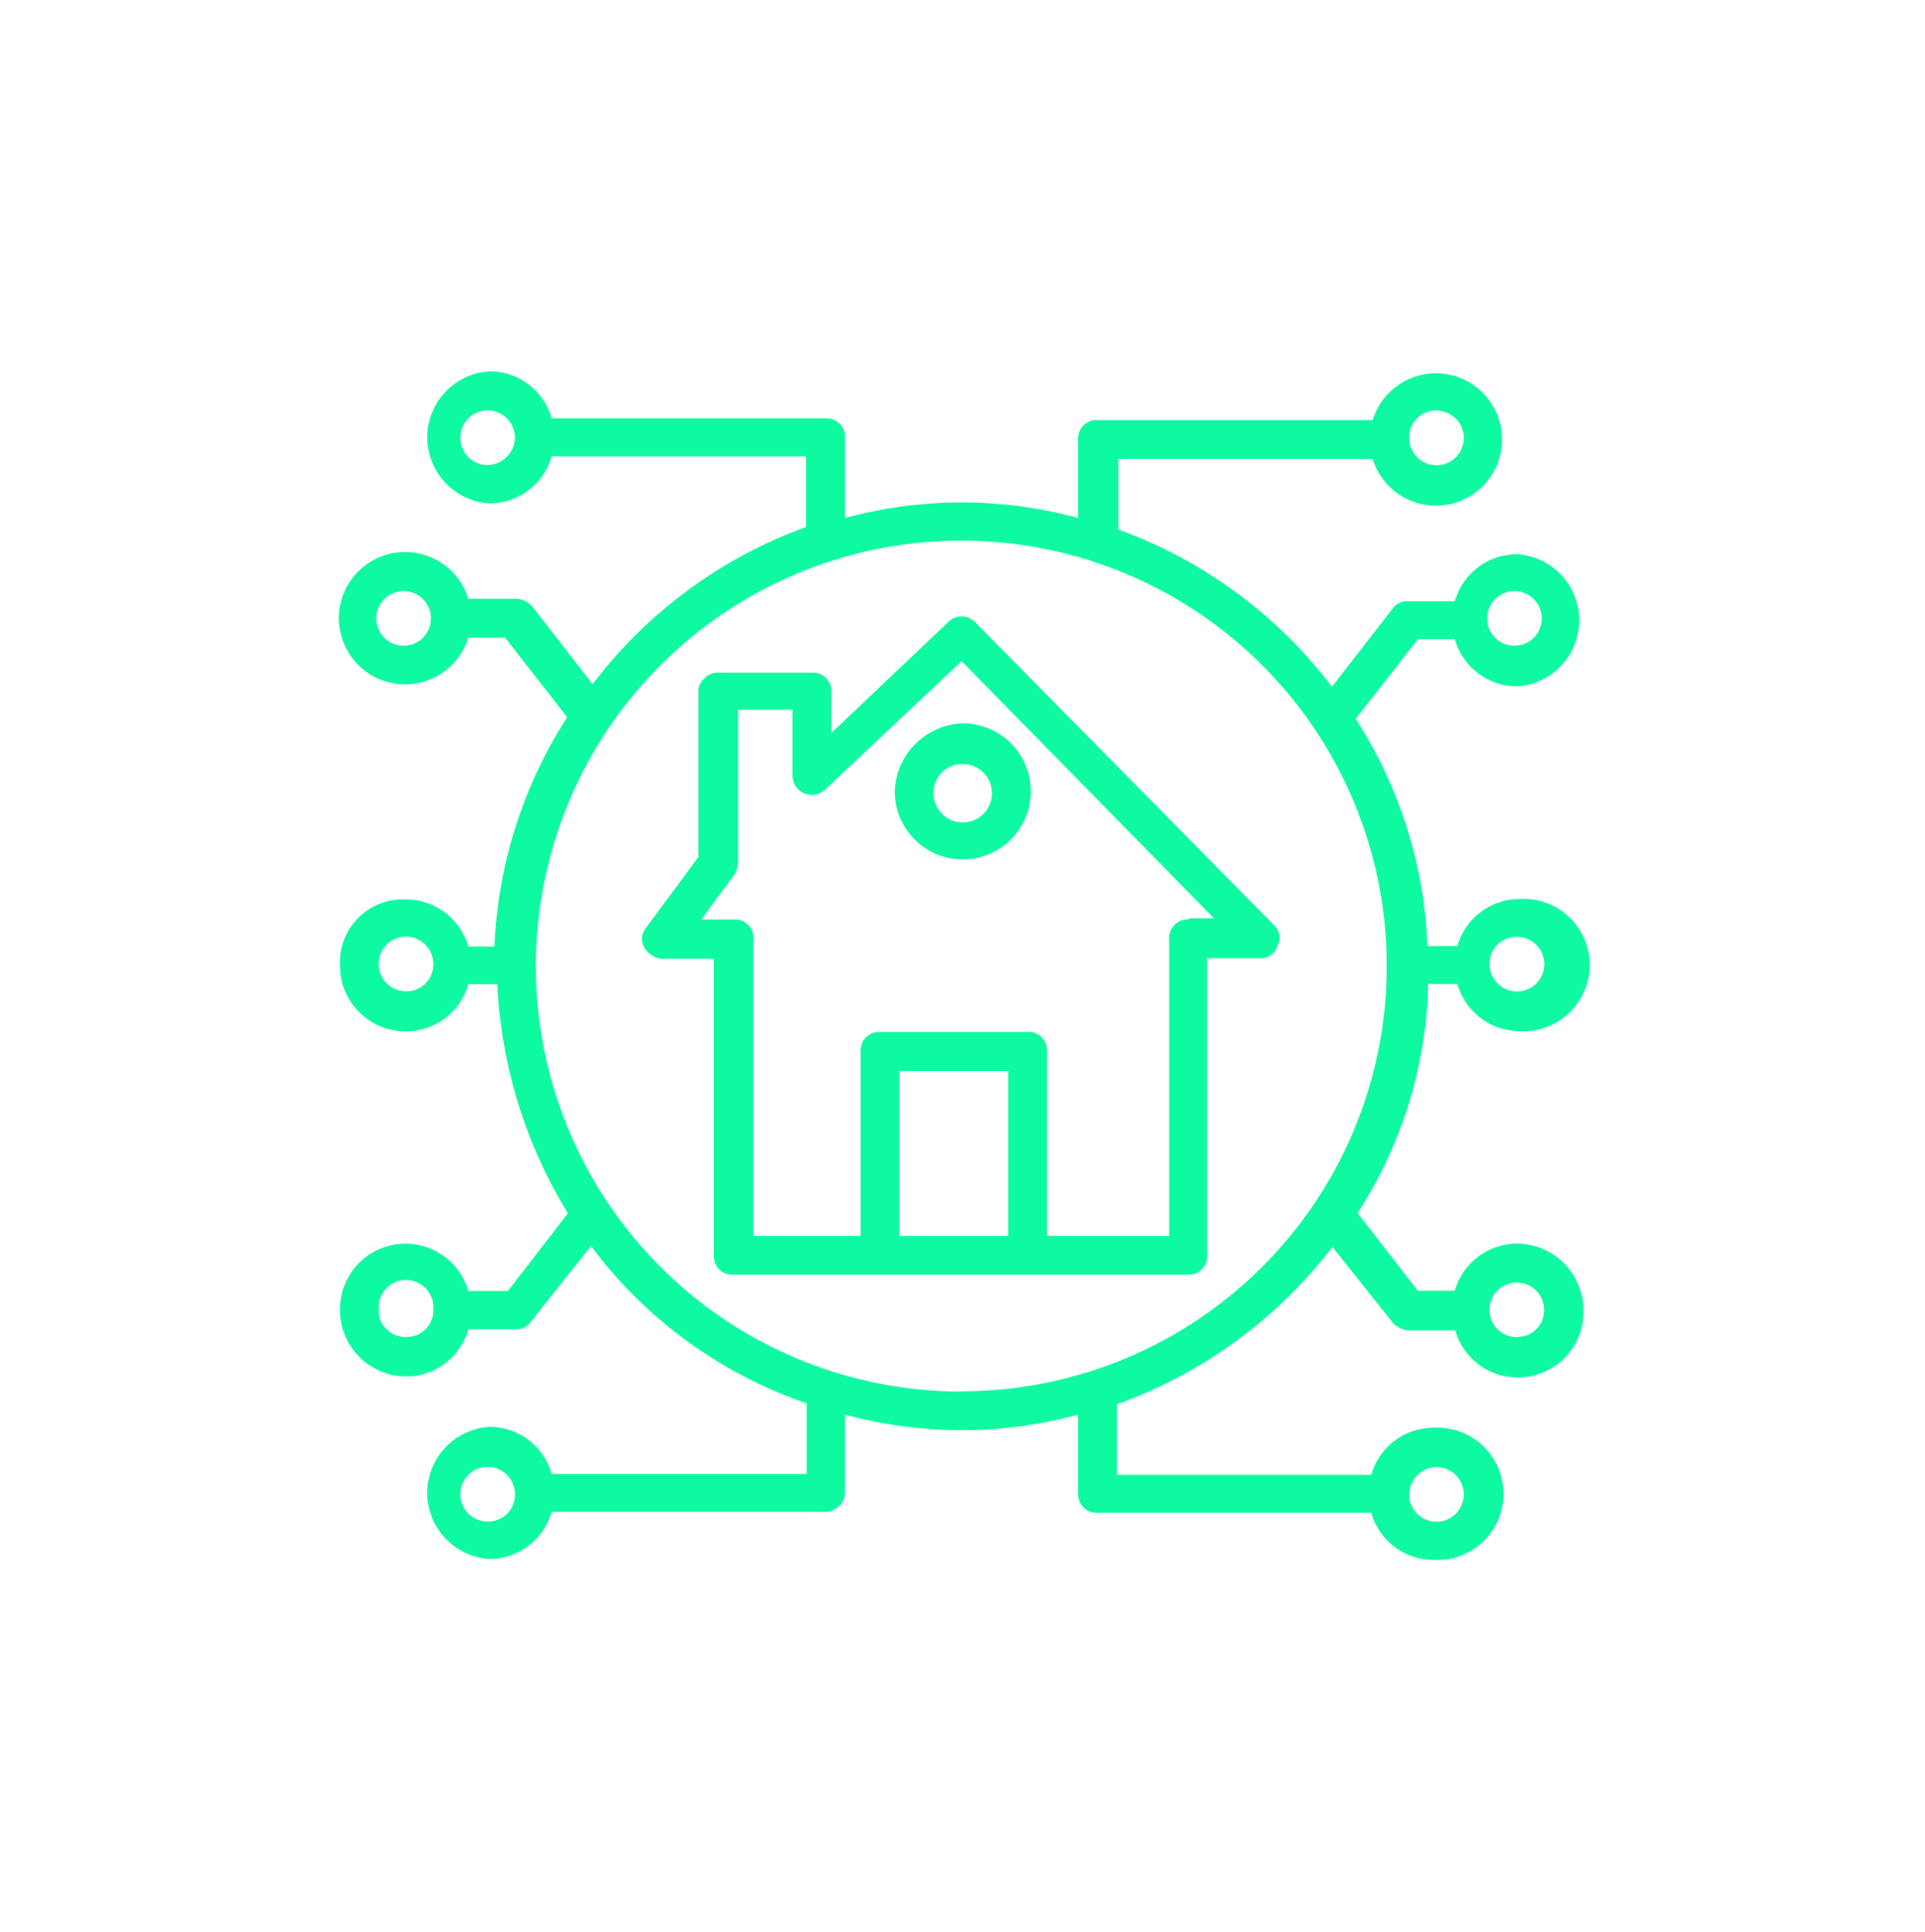
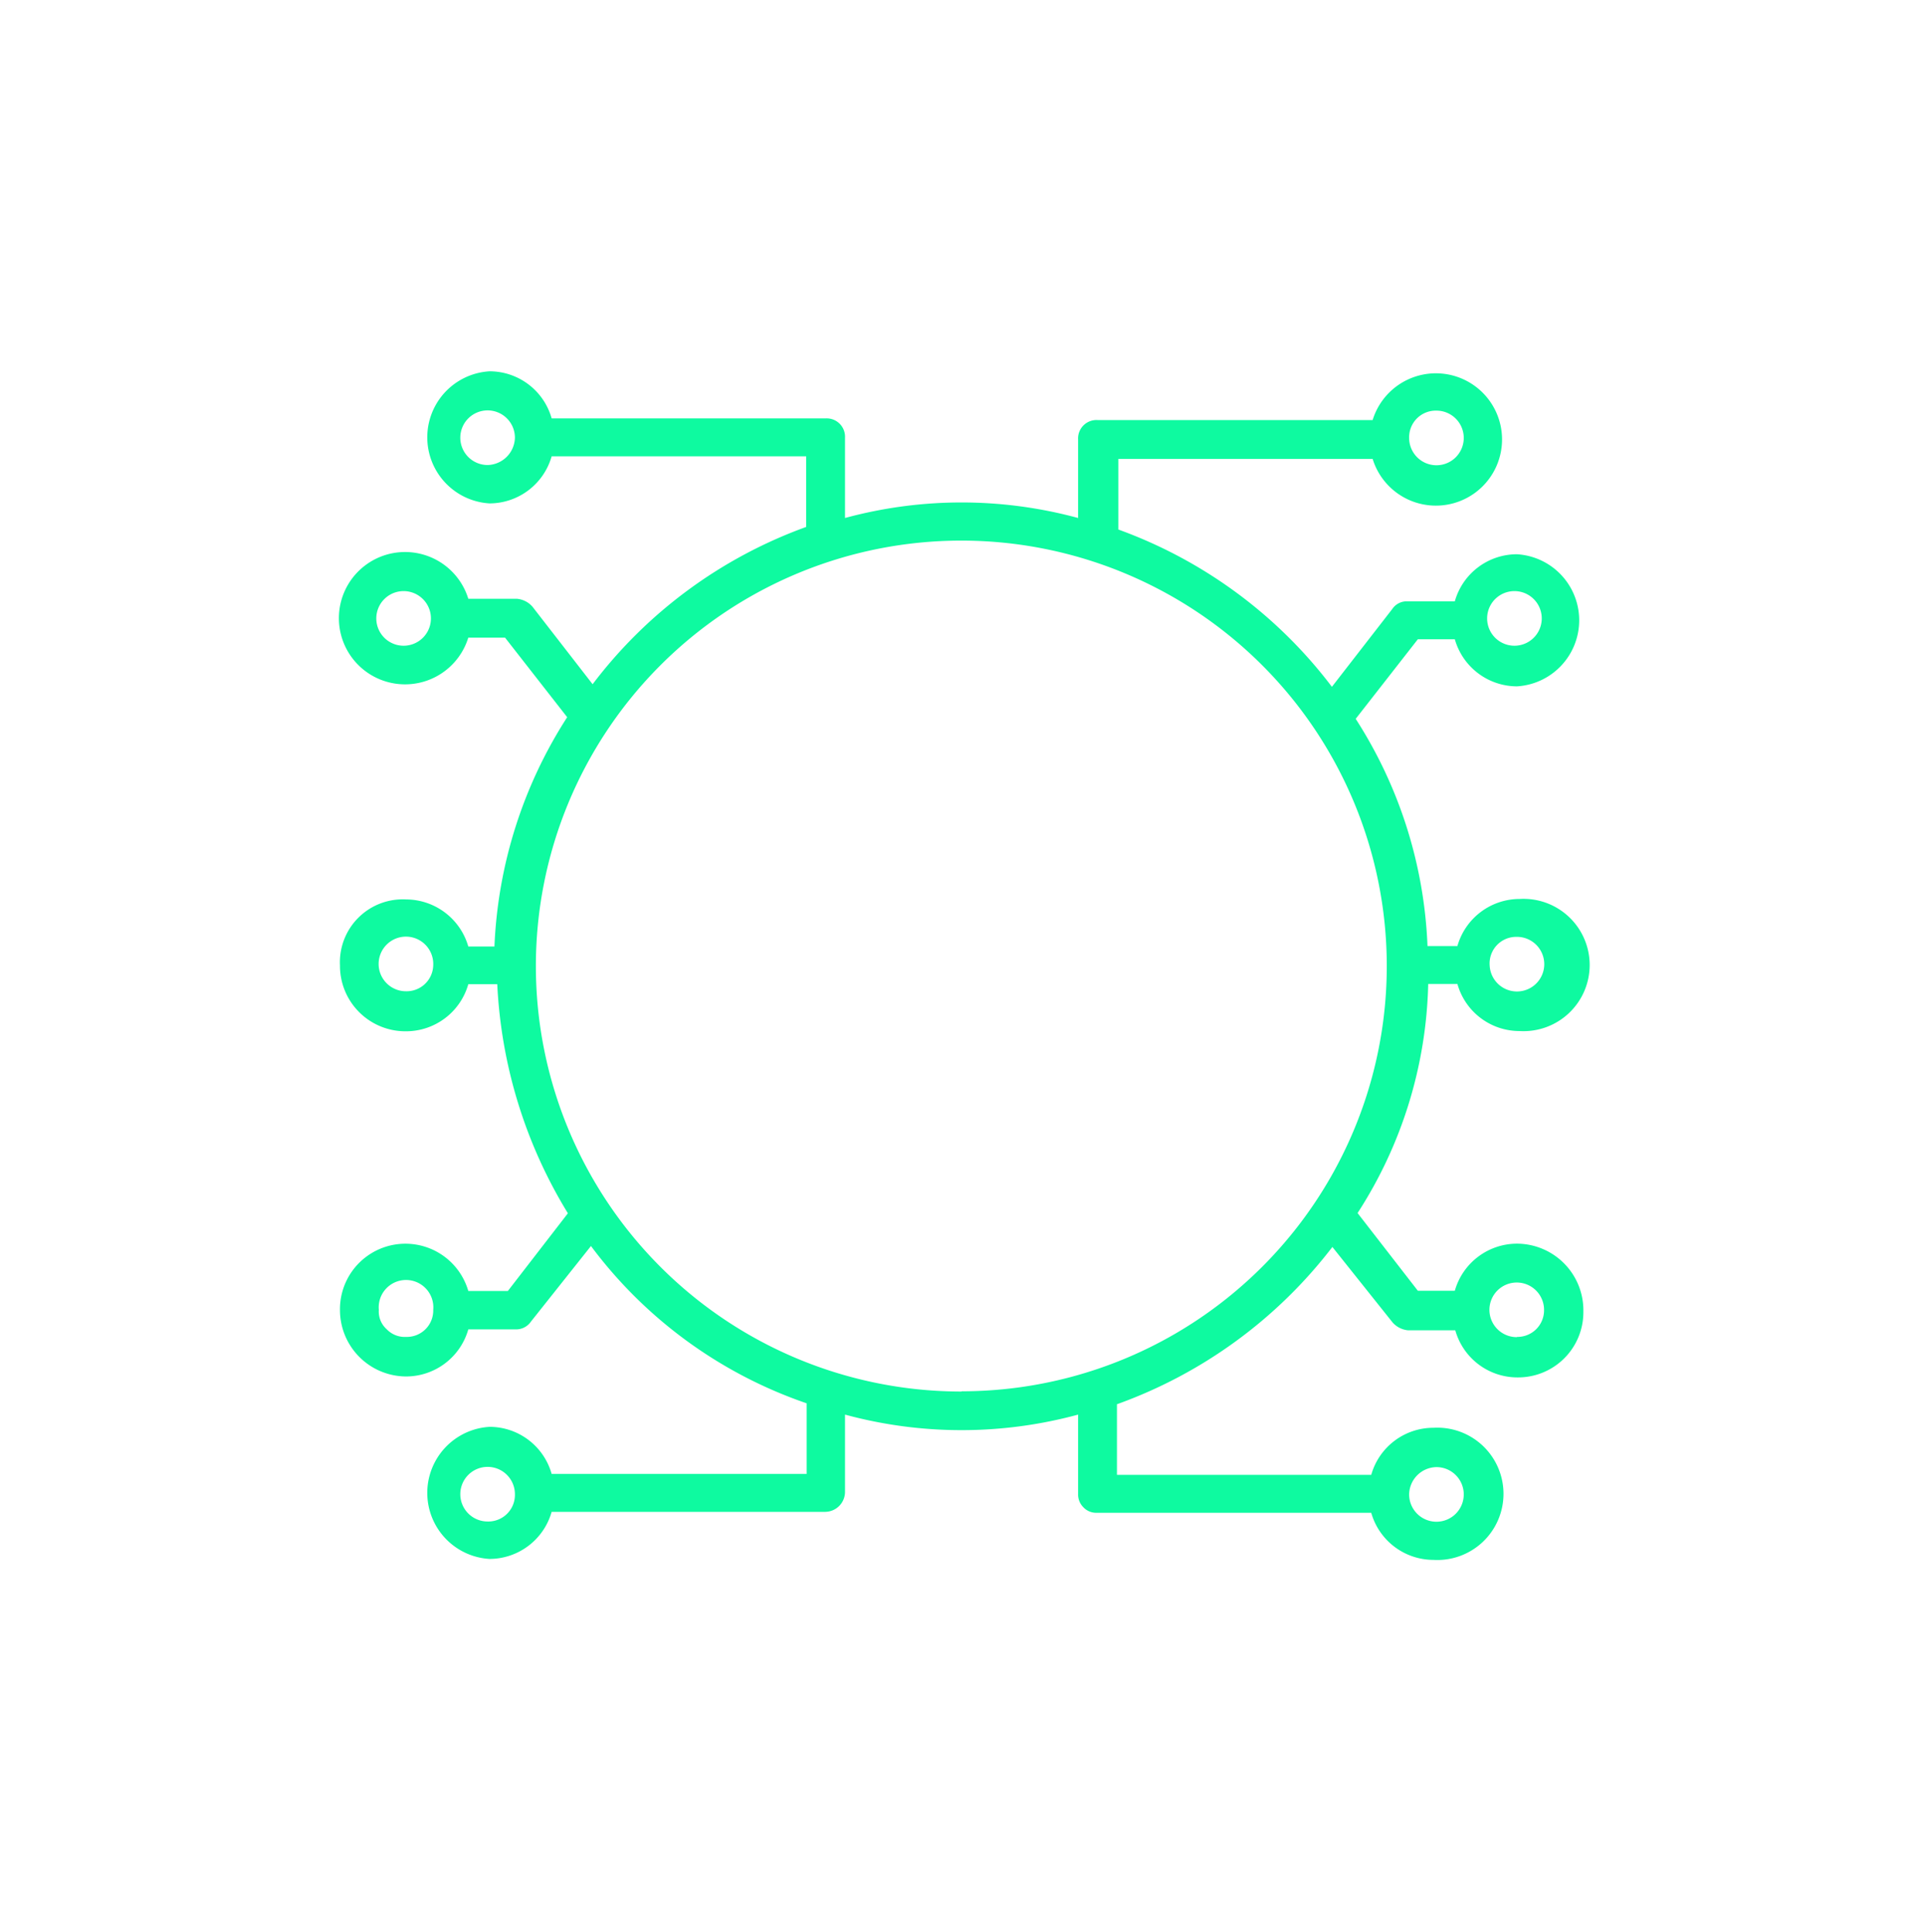
<svg xmlns="http://www.w3.org/2000/svg" id="Livello_1" data-name="Livello 1" viewBox="0 0 81.76 82.06">
  <defs>
    <style>.cls-1{fill:#0efaa0;}</style>
  </defs>
  <title>ICONS niggg 44</title>
-   <path class="cls-1" d="M54.12,39.3,41.42,26.43a.8.8,0,0,0-1.16,0l-4.95,4.7V29.4a.78.78,0,0,0-.82-.83h-4a.76.76,0,0,0-.58.25.74.74,0,0,0-.25.58v7l-2.22,3a.75.75,0,0,0-.09.82,1,1,0,0,0,.74.5h2.23V53.32a.78.78,0,0,0,.83.82h19.3a.78.78,0,0,0,.82-.82V40.7h2.23a.72.72,0,0,0,.74-.5A.73.73,0,0,0,54.12,39.3ZM38.2,52.49v-7h4.62v7ZM50.49,39.05a.78.78,0,0,0-.83.82V52.49H44.47V44.66a.78.78,0,0,0-.83-.83H37.37a.78.78,0,0,0-.82.83v7.83H32V39.87a.78.78,0,0,0-.82-.82H29.78l1.41-1.9a1.18,1.18,0,0,0,.16-.49V30.14h2.31v2.8a.82.82,0,0,0,1.4.58l5.78-5.44L51.56,39H50.49Z" />
-   <path class="cls-1" d="M38,33.6a2.89,2.89,0,1,0,2.89-2.88A3,3,0,0,0,38,33.6Zm2.89-1.15a1.24,1.24,0,1,1-1.24,1.24A1.21,1.21,0,0,1,40.84,32.45Z" />
  <path class="cls-1" d="M64.43,52.82a2.75,2.75,0,0,0-2.64,2H60.22l-2.56-3.3a18.67,18.67,0,0,0,3-9.73h1.24a2.74,2.74,0,0,0,2.64,2,2.81,2.81,0,1,0,0-5.61,2.75,2.75,0,0,0-2.64,2H60.63a19.21,19.21,0,0,0-3.05-9.65l2.64-3.38h1.57a2.75,2.75,0,0,0,2.64,2,2.81,2.81,0,0,0,0-5.61,2.74,2.74,0,0,0-2.64,2h-2a.74.74,0,0,0-.66.33l-2.56,3.3a19.85,19.85,0,0,0-9.07-6.68v-3h10.8a2.81,2.81,0,1,0,0-1.65H46.61a.78.78,0,0,0-.82.82V22a18.89,18.89,0,0,0-9.9,0V18.59a.78.78,0,0,0-.83-.82H23.43a2.74,2.74,0,0,0-2.64-2,2.81,2.81,0,0,0,0,5.61,2.75,2.75,0,0,0,2.64-2H34.24v3a19.85,19.85,0,0,0-9.07,6.68l-2.56-3.3a1,1,0,0,0-.66-.33H19.89a2.81,2.81,0,1,0,0,1.65h1.56l2.64,3.38A19.47,19.47,0,0,0,21,40.2H19.89a2.76,2.76,0,0,0-2.64-2A2.67,2.67,0,0,0,14.44,41a2.78,2.78,0,0,0,2.81,2.8,2.75,2.75,0,0,0,2.64-2h1.23a20.48,20.48,0,0,0,3,9.73l-2.55,3.3H19.89a2.78,2.78,0,0,0-5.45.83h0a2.82,2.82,0,0,0,2.81,2.8,2.75,2.75,0,0,0,2.64-2h2a.76.76,0,0,0,.66-.33l2.55-3.21a19.16,19.16,0,0,0,9.16,6.68v3H23.43a2.74,2.74,0,0,0-2.64-2,2.81,2.81,0,0,0,0,5.61,2.75,2.75,0,0,0,2.64-2H35.06a.85.85,0,0,0,.83-.83V60.08a18.89,18.89,0,0,0,9.9,0v3.38A.75.75,0,0,0,46,64a.74.74,0,0,0,.58.25H58.24a2.75,2.75,0,0,0,2.64,2,2.81,2.81,0,1,0,0-5.61,2.74,2.74,0,0,0-2.64,2H47.44v-3a20.07,20.07,0,0,0,9.15-6.68l2.56,3.21a1,1,0,0,0,.66.33h2a2.74,2.74,0,0,0,2.64,2,2.77,2.77,0,0,0,2.8-2.8h0A2.83,2.83,0,0,0,64.43,52.82Zm0-27.71a1.16,1.16,0,0,1,0,2.31,1.16,1.16,0,1,1,0-2.31ZM61,17.44a1.16,1.16,0,1,1-1.15,1.15A1.13,1.13,0,0,1,61,17.44ZM20.71,19.75a1.16,1.16,0,1,1,1.16-1.16A1.19,1.19,0,0,1,20.71,19.75Zm-3.46,7.67a1.16,1.16,0,1,1,0-2.31,1.16,1.16,0,0,1,0,2.31Zm0,29.36a1.06,1.06,0,0,1-.83-.33,1,1,0,0,1-.33-.82h0a1.16,1.16,0,1,1,2.31,0A1.12,1.12,0,0,1,17.25,56.78Zm3.46,7.84a1.16,1.16,0,1,1,1.16-1.16A1.13,1.13,0,0,1,20.71,64.62ZM61,62.31a1.16,1.16,0,1,1-1.15,1.15A1.18,1.18,0,0,1,61,62.31Zm3.47-22.52A1.16,1.16,0,1,1,63.27,41,1.13,1.13,0,0,1,64.43,39.79ZM17.25,42.1A1.16,1.16,0,1,1,18.4,41,1.13,1.13,0,0,1,17.25,42.1Zm23.59,17A18.07,18.07,0,1,1,58.9,41,18.06,18.06,0,0,1,40.84,59.09Zm23.59-2.31a1.16,1.16,0,1,1,1.15-1.15A1.13,1.13,0,0,1,64.43,56.78Z" />
</svg>